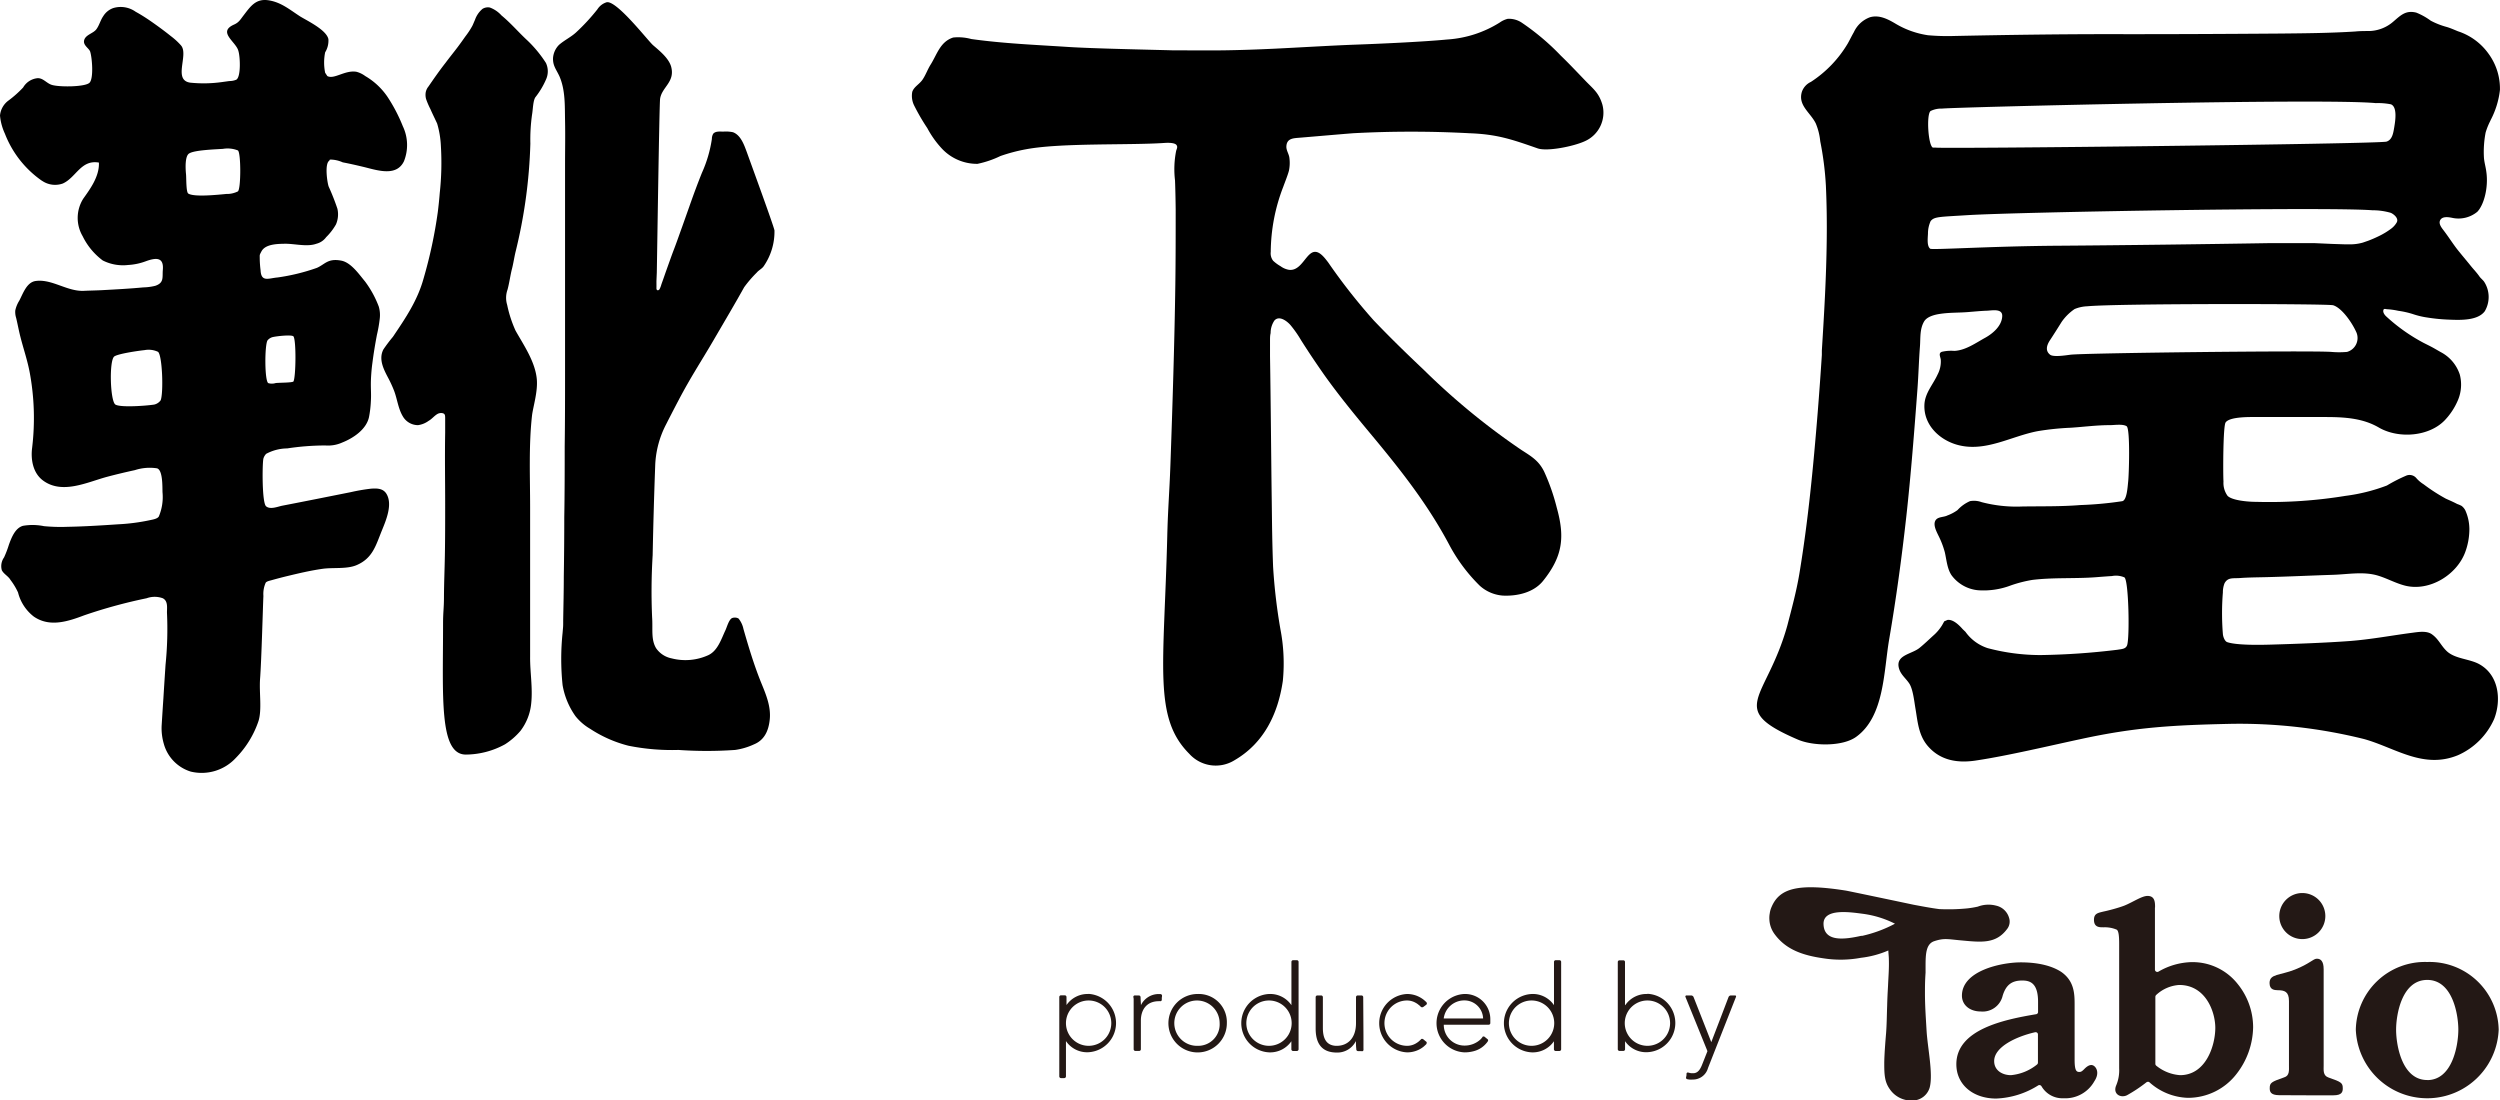
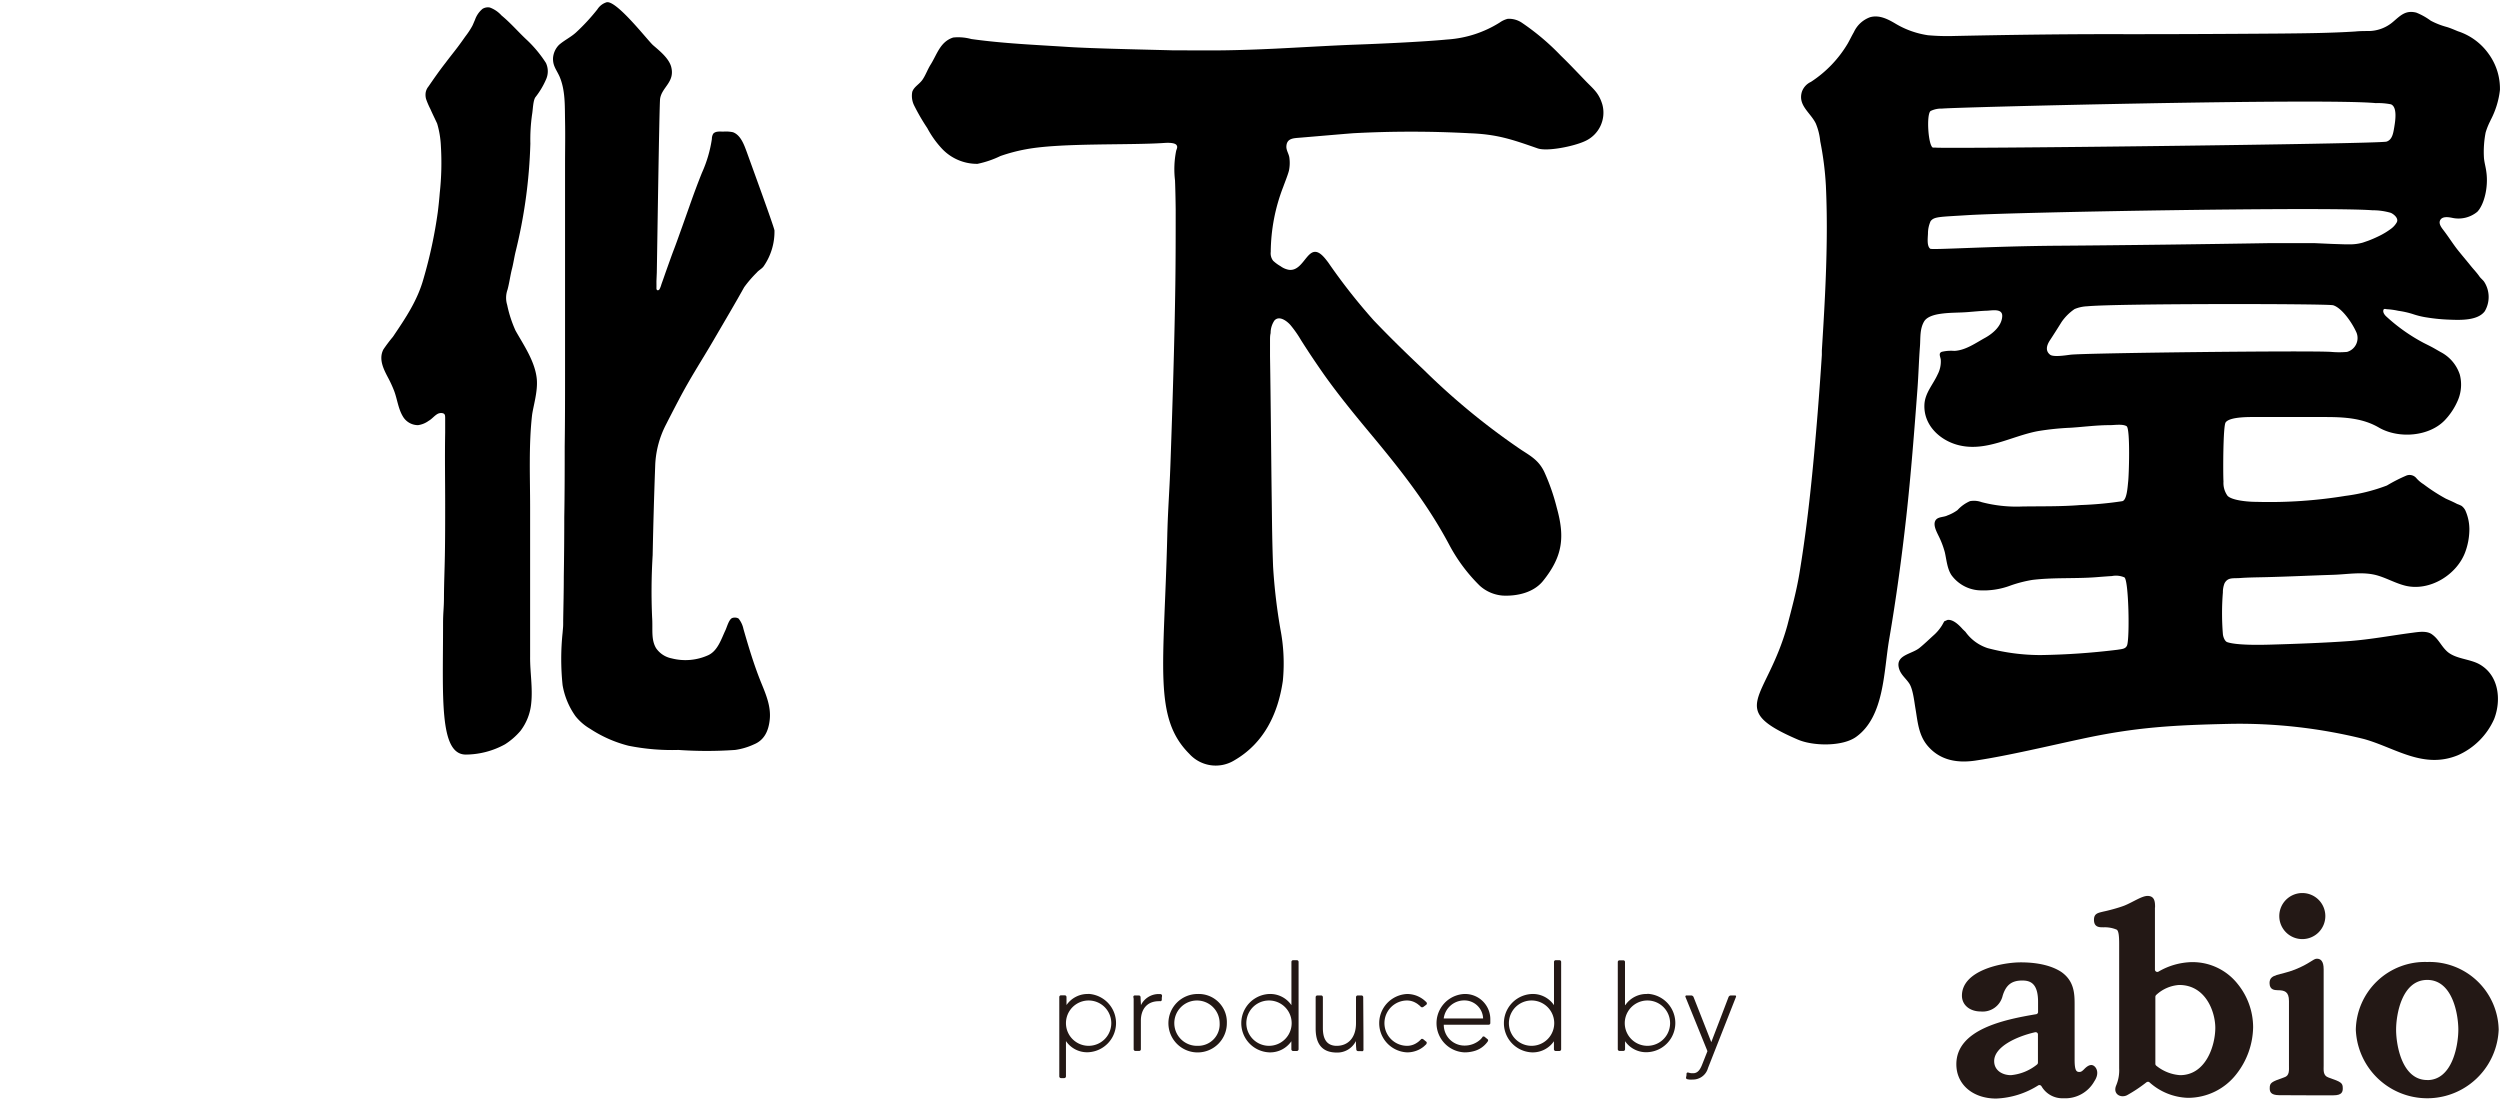
<svg xmlns="http://www.w3.org/2000/svg" width="146.68mm" height="64.56mm" viewBox="0 0 415.8 183.01">
  <defs>
    <style>.cls-1{fill:none;}.cls-2{fill:#231815;}</style>
  </defs>
  <g id="レイヤー_2" data-name="レイヤー 2">
    <g id="レイヤー_1-2" data-name="レイヤー 1">
-       <path d="M27.24,123.69a6.69,6.69,0,0,0,4.48,4.64,7.73,7.73,0,0,0,7.5-2.27A16.08,16.08,0,0,0,43,119.9c.58-1.9.1-4.62.25-6.93.24-3,.49-12.65.56-13.85a4.57,4.57,0,0,1,.38-2.2c.18-.26.75-.35,1-.43.86-.24,1.73-.47,2.6-.68,1.95-.47,3.9-.93,5.89-1.21,1.75-.24,4,.08,5.61-.6,2.71-1.15,3.21-3.29,4.23-5.78.69-1.69,1.83-4.36.74-6.11-.58-.92-1.63-.9-2.59-.83a30.93,30.93,0,0,0-3.31.57c-3.24.65-8,1.6-11.43,2.26-.73.15-2,.69-2.68.09s-.64-6.86-.45-7.89a1.88,1.88,0,0,1,.47-.83,7.55,7.55,0,0,1,3.5-.9,42.24,42.24,0,0,1,6.35-.49,5.76,5.76,0,0,0,2.8-.49c1.82-.72,4-2.16,4.45-4.22a17.7,17.7,0,0,0,.31-2.61c.07-1.12,0-1.78,0-2.9,0-1,.11-2.42.24-3.37.24-1.85.45-3.11.77-4.81A22.55,22.55,0,0,0,63.16,53,5,5,0,0,0,63,51a16.88,16.88,0,0,0-2.29-4.19c-1-1.2-2.36-3.2-4-3.47-2.19-.4-2.65.61-4,1.21a33.4,33.4,0,0,1-6.56,1.6c-1.46.12-2.71.83-2.81-1.19a17.16,17.16,0,0,1-.14-1.89c0-.74-.07-.58.28-1.25.66-1.27,2.78-1.26,4-1.28,1.58,0,3.64.55,5.14,0a2.88,2.88,0,0,0,1.63-1.1,9.58,9.58,0,0,0,1.63-2.12,4.22,4.22,0,0,0,.24-2.6,38.4,38.4,0,0,0-1.45-3.68c-.24-.64-.7-3.77.08-4.3l.12-.2A5.08,5.08,0,0,1,57,27c1.35.26,2.33.49,3.67.81,2.35.6,5.32,1.52,6.52-1A7.27,7.27,0,0,0,67,21a26.82,26.82,0,0,0-2.57-4.92,11.44,11.44,0,0,0-3.68-3.43,4.32,4.32,0,0,0-1.46-.71c-1.9-.33-3.73,1.32-4.85.71l-.36-.55a8.46,8.46,0,0,1,0-3.4,3.7,3.7,0,0,0,.54-2.19c-.32-1.52-3.41-3-4.67-3.76C48.18,1.61,46.78.38,44.67.05s-3,1-4.12,2.46c-.57.73-.79,1.21-1.63,1.58-2.79,1.24.32,2.84.72,4.35.32,1,.45,4.39-.35,4.82a3,3,0,0,1-1.15.22l-1.23.17a21.87,21.87,0,0,1-5.24.1c-2.9-.37-.37-4.44-1.47-6.07a.76.76,0,0,1-.08-.11A11.33,11.33,0,0,0,28.41,6c-.92-.74-1.88-1.45-2.84-2.13s-1.94-1.33-3-1.91a4.29,4.29,0,0,0-3.73-.62,3.19,3.19,0,0,0-1.66,1.34c-.48.68-.66,1.54-1.17,2.21s-1.73.87-2,1.75S14.8,8,15,8.59c.33,1.08.59,4.43-.1,5.16s-5.1.76-6.31.36C7.75,13.84,7.2,13,6.29,13a3.12,3.12,0,0,0-2.44,1.55,18.31,18.31,0,0,1-2.41,2.15A3.48,3.48,0,0,0,0,19.22a9.07,9.07,0,0,0,.81,3A17,17,0,0,0,6.88,30l.21.13a3.81,3.81,0,0,0,3.36.39c2.22-1,3-4,6-3.48.1,2.3-1.47,4.41-2.6,6a6,6,0,0,0-.11,6.23,11.09,11.09,0,0,0,3.35,4.05,7.46,7.46,0,0,0,4.24.75,9.92,9.92,0,0,0,2.87-.6c1.69-.62,3.08-.78,2.88,1.44-.1,1.22.24,2.13-1.27,2.63a9.24,9.24,0,0,1-2,.26c-2.22.21-4.45.33-6.68.45-1.06.06-2.11.07-3.17.12-2.77.14-5.31-2-8-1.64-1.52.19-2.12,2.08-2.75,3.27a5.07,5.07,0,0,0-.67,1.64,3.33,3.33,0,0,0,.15,1.25c.24,1,.42,2,.67,3,.5,2,1.2,4,1.59,6.1a41.52,41.52,0,0,1,.4,12.44c-.27,2,.14,4.26,1.81,5.49,3.18,2.35,7.31.29,10.62-.61,1.54-.41,3.1-.78,4.66-1.12a8,8,0,0,1,3.66-.3c1,.24.9,3.14.93,4a8.32,8.32,0,0,1-.61,4c-.23.4-1,.52-1.42.61a33,33,0,0,1-5.33.7c-2.83.19-5.66.37-8.49.42a29.29,29.29,0,0,1-3.87-.11,9.42,9.42,0,0,0-3.47-.06c-1.32.35-1.94,2-2.36,3.15a17.37,17.37,0,0,1-.8,2.1,2.51,2.51,0,0,0-.38,2.13c.31.64,1.09,1,1.44,1.62A10.77,10.77,0,0,1,3,98.54a7.32,7.32,0,0,0,2.61,4c2.64,1.83,5.67.83,8.42-.21A84.65,84.65,0,0,1,24.39,99.5a3.92,3.92,0,0,1,2.68,0c.89.45.7,1.55.7,2.39a58.84,58.84,0,0,1-.24,8.71c-.12,1.83-.24,3.66-.35,5.49-.1,1.45-.19,2.9-.28,4.35A9.22,9.22,0,0,0,27.24,123.69Zm-.52-57.11a1.81,1.81,0,0,1-1.09.71c-1.28.2-5.56.52-6.43,0s-1.08-7.29-.2-8c.66-.47,4-.95,5.05-1.06a3.67,3.67,0,0,1,2.22.28C27,59,27.22,65.35,26.72,66.58ZM39.57,31.83a4.08,4.08,0,0,1-1.94.43c-1.36.13-5.41.56-6.33-.08-.36-.28-.3-2.6-.36-3.19-.1-1-.2-3.11.56-3.49.92-.54,4.19-.65,5.58-.74a4.64,4.64,0,0,1,2.49.26C40.09,25.41,40.09,31.38,39.57,31.83Zm4.92,24.79a1.63,1.63,0,0,1,.84-.55c.72-.17,3.2-.44,3.48-.12.48.68.4,6.74,0,7.49-.16.24-2.66.19-3,.28a2.1,2.1,0,0,1-1.19,0C44,63.35,44,57.47,44.49,56.62Z" />
      <path d="M110.8,70.55c.55-1.09,1.4-2.73,2-3.87,2.06-3.94,3.85-6.62,5.82-10s3.47-5.9,5.15-8.91a19.57,19.57,0,0,1,2.1-2.44c.3-.37.81-.61,1.11-1a10.1,10.1,0,0,0,1.83-6c-.08-.64-4.07-11.54-4.59-13-.44-1.18-1-2.86-2.32-3.34a5.61,5.61,0,0,0-1.59-.1c-.53,0-1.31-.11-1.69.36a1.69,1.69,0,0,0-.22.86,21.23,21.23,0,0,1-1.65,5.62c-.75,1.86-1.44,3.74-2.1,5.62l-1.19,3.36c-.51,1.41-1,2.83-1.55,4.24-.42,1.14-.82,2.28-1.23,3.42-.22.64-.44,1.27-.67,1.9a4.07,4.07,0,0,1-.31.82c-.2.3-.53.24-.52-.15s0-.79,0-1.19l.06-1.42c.08-4.44.42-28.16.55-28.91.29-1.95,2.53-2.78,1.83-5.35-.42-1.44-2-2.68-3-3.55-.81-.69-6-7.43-7.7-7.15a2.78,2.78,0,0,0-1.56,1.18,33.46,33.46,0,0,1-3.57,3.86c-.86.78-1.93,1.28-2.81,2.05a3.46,3.46,0,0,0-1,2.18c-.05,1.31.54,1.9,1.07,3.06,1,2.31.88,4.91.93,7.4s0,4.81,0,7.21c0,3.31,0,6.61,0,9.92,0,3.91,0,7.82,0,11.73,0,4.21,0,8.42,0,12.63s0,8.43-.06,12.64c0,3.91,0,7.83-.07,11.74q0,5-.08,9.93c0,2.41-.06,4.82-.1,7.22,0,1.21,0,.93-.1,2.13a42.16,42.16,0,0,0,0,8.7,12.55,12.55,0,0,0,2.15,5.17,8.78,8.78,0,0,0,2.44,2.1,21,21,0,0,0,6.37,2.81,36.66,36.66,0,0,0,8.3.7,67.6,67.6,0,0,0,9.44,0,11.09,11.09,0,0,0,3.11-.92c1.65-.67,2.45-2.11,2.65-4.2s-.61-4.06-1.38-5.93c-1.22-3-2.12-6-3-9.07a4.06,4.06,0,0,0-.82-1.74,1.28,1.28,0,0,0-1.1-.06c-.52.3-.81,1.44-1.07,2-.69,1.46-1.27,3.39-2.82,4.14a9.18,9.18,0,0,1-6.13.55,4.09,4.09,0,0,1-2.6-1.71c-.86-1.47-.51-3.12-.65-5.11a98.91,98.91,0,0,1,.09-10.33q.15-7.56.43-15.11A16.07,16.07,0,0,1,110.8,70.55Z" />
      <path class="cls-1" d="M321.45,24.57h.46c1.41.2,73.88-.62,75-1,.95-.32,1.07-1.34,1.28-2.44s.53-3.32-.56-3.76a11,11,0,0,0-2.52-.2c-8.81-.84-69.77.67-72.13.91a4.09,4.09,0,0,0-1.91.4C320.36,19,320.7,24.25,321.45,24.57Z" />
      <path d="M299,123c2.52,1.1,7.44,1.2,9.72-.45,4.69-3.38,4.57-10.84,5.48-16.17,1.16-6.77,2.09-13.58,2.85-20.41s1.36-14.53,1.87-21.4c.17-2.34.23-4.68.41-7,.1-1.39-.05-2.83.68-4.09.5-.87,1.89-1.17,2.75-1.29,1.6-.23,3-.16,4.59-.29,1-.08,2-.18,3-.22.83,0,2.73-.48,2.66.92-.07,1.61-1.57,2.88-2.84,3.58-1.58.87-3.26,2.09-5.12,2.18a6.87,6.87,0,0,0-2.08.15c-.62.23-.24.82-.18,1.31a4.62,4.62,0,0,1-.52,2.45c-.76,1.68-2.1,3.08-2.2,5-.17,3.42,2.54,5.95,5.61,6.75,4.59,1.19,8.83-1.48,13.23-2.31a44.23,44.23,0,0,1,5.49-.57c2.18-.14,4.36-.44,6.54-.43.7,0,2.13-.23,2.76.18s.39,8.25.25,9.28c-.09.87-.22,3.08-1,3.19A59.52,59.52,0,0,1,346,84c-3.21.26-6.37.19-9.65.24a22.8,22.8,0,0,1-6.79-.73,3.66,3.66,0,0,0-1.91-.16,6.12,6.12,0,0,0-2.08,1.49,6.93,6.93,0,0,1-1.68.89c-.55.29-1.43.21-1.86.67-.64.7,0,1.9.32,2.58a14.61,14.61,0,0,1,1.11,2.86c.29,1.25.39,2.78,1.14,3.86A6.18,6.18,0,0,0,329,98.17a12.74,12.74,0,0,0,5.43-.8,21.25,21.25,0,0,1,3.59-.92c3.52-.43,7.07-.18,10.61-.45.87-.07,1.75-.14,2.62-.19a3.51,3.51,0,0,1,2.08.22c.72.45.9,10,.45,11.29-.24.62-.83.62-1.63.75a118,118,0,0,1-12.75.88,34.3,34.3,0,0,1-8.8-1.15,7.29,7.29,0,0,1-3.71-2.72l-.45-.43c-.46-.52-1.54-1.69-2.54-1.54l-.53.23L323,104a7.49,7.49,0,0,1-1.48,1.73c-.73.67-1.47,1.38-2.23,2-1.29,1.08-3.95,1.17-3.49,3.28.25,1.15,1.15,1.76,1.75,2.67s.82,2.89,1,4c.39,2.22.49,4.46,2,6.3,2.12,2.54,5.09,3,8.26,2.48,5.13-.77,12.21-2.46,17.27-3.54,9.19-2,15.48-2.32,24.84-2.53a85.92,85.92,0,0,1,22.28,2.53c5.19,1.45,9.85,5.06,15.62,2.68a11.8,11.8,0,0,0,6-6c1.22-3.11.84-7.3-2.46-9.13-1.62-.9-4-.87-5.38-2.14-1-.93-1.36-2-2.46-2.8-.86-.66-2.24-.43-3.3-.29-3.53.46-6.9,1.11-10.47,1.38-3.89.29-9.12.48-13,.59-1.65.05-5.72.14-7.32-.41-.4-.14-.68-.86-.72-1.34a43.35,43.35,0,0,1,0-6.94,4,4,0,0,1,.28-1.52c.56-1,1.36-.78,2.57-.86,1.46-.11,2.94-.11,4.4-.15,3.71-.09,7.42-.27,11.14-.39,2.44-.08,4.95-.57,7.31.11,1.58.46,3,1.29,4.63,1.7,4.07,1,8.63-1.83,10-5.65a11,11,0,0,0,.66-3.4,7.7,7.7,0,0,0-.67-3.48,2.21,2.21,0,0,0-.62-.74,4.86,4.86,0,0,0-.74-.32c-.61-.33-1.23-.59-1.87-.88a29.53,29.53,0,0,1-3.7-2.39,5.39,5.39,0,0,1-1.19-1,1.47,1.47,0,0,0-1.64-.47,26.63,26.63,0,0,0-3.28,1.67,30,30,0,0,1-6.88,1.72,78.19,78.19,0,0,1-14.74,1c-1.66,0-4.14-.26-4.88-1a3.65,3.65,0,0,1-.68-2.38c-.08-1.22-.08-9.19.35-9.82.65-1,4.16-.91,5.14-.91,3.75,0,7.49,0,11.24,0,3.18,0,6.37.12,9.18,1.79C399,73,404,72.6,406.6,69.91a11.12,11.12,0,0,0,2.21-3.37,6.65,6.65,0,0,0,.31-4.22,6.49,6.49,0,0,0-3.18-3.76l-1.08-.62c-.58-.33-1.17-.61-1.76-.91a29.58,29.58,0,0,1-6.22-4.4c-.24-.22-.55-.61-.49-1s.39-.21.63-.2a11.6,11.6,0,0,1,1.85.26,14.71,14.71,0,0,1,2.45.55,13.29,13.29,0,0,0,2.32.56,29.55,29.55,0,0,0,3.63.36c1.76.07,4.8.23,6-1.4a4.67,4.67,0,0,0-.1-4.89c-.21-.31-.59-.59-.8-.9-.41-.6-.94-1.14-1.4-1.71-.74-.92-1.51-1.82-2.24-2.74s-1.52-2.18-2.33-3.23c-.35-.46-.88-1.13-.52-1.72s1.25-.48,1.92-.35a4.91,4.91,0,0,0,4.23-1c1.11-1.16,1.88-4.06,1.49-6.69-.1-.79-.33-1.51-.39-2.3a16.83,16.83,0,0,1,.28-4.19,11.19,11.19,0,0,1,.73-1.84,2.56,2.56,0,0,0,.11-.24,14.17,14.17,0,0,0,1.54-5A9.81,9.81,0,0,0,413.94,9,10.08,10.08,0,0,0,408.8,5.2c-.61-.25-1.21-.52-1.84-.71a12.65,12.65,0,0,1-2.68-1.05,10.89,10.89,0,0,0-2.4-1.34c-1.76-.44-2.59.44-3.82,1.49a6.33,6.33,0,0,1-4,1.57c-.79,0-1.57,0-2.35.08-4.16.26-8.32.3-12.48.34-9.48.07-19,.12-28.42.1-8.53,0-16.85.12-25.59.3a37.32,37.32,0,0,1-4.57-.12A14.75,14.75,0,0,1,315.37,4c-1.3-.78-2.8-1.59-4.36-1.13a4.73,4.73,0,0,0-2.67,2.47c-.36.62-.67,1.27-1,1.86a19.46,19.46,0,0,1-6.15,6.42,2.84,2.84,0,0,0-1.5,1.65c-.69,2.26,1.42,3.44,2.31,5.26a10.15,10.15,0,0,1,.74,2.95,52.12,52.12,0,0,1,.94,7.37c.14,3,.18,6.11.14,9.16-.07,6.11-.43,12.21-.81,18.3,0,.24,0,.48,0,.73q-.31,4.78-.69,9.56c-.73,9-1.58,18-3.06,26.89-.49,2.9-1.26,5.74-2,8.58C293.78,116.52,287.06,117.85,299,123ZM321.1,18.46a4.09,4.09,0,0,1,1.91-.4c2.36-.24,63.32-1.75,72.13-.91a11,11,0,0,1,2.52.2c1.09.44.73,2.73.56,3.76s-.33,2.12-1.28,2.44c-1.15.4-73.62,1.22-75,1h-.46C320.7,24.25,320.36,19,321.1,18.46Zm69.26,40.07a15.14,15.14,0,0,1-2.61,0c-3.41-.26-41.36.18-43.42.47-.76.1-2.79.42-3.35,0-.76-.59-.68-1.44,0-2.46.41-.61,1.49-2.32,1.91-3a8.3,8.3,0,0,1,2.16-2.14,6.1,6.1,0,0,1,2.12-.46c5.07-.48,40-.44,40.88-.17,1.49.46,3.22,3,3.9,4.59A2.4,2.4,0,0,1,390.36,58.53ZM398.62,37a3.39,3.39,0,0,1-.88,1,12.28,12.28,0,0,1-2.17,1.31c-.56.27-1.13.52-1.72.74l-.87.3a7.71,7.71,0,0,1-2.19.29h-.69l-2.19-.07L385,40.44l-3.59,0c-1.38,0-2.75,0-4.12,0-10.2.17-23.93.35-35.12.43-11,.08-20.81.72-21.13.5-.59-.43-.41-1.77-.38-2.52a5,5,0,0,1,.44-2.07c.6-.77,1.47-.7,6.2-1,8.64-.52,59.73-1.4,67.27-.81a10.81,10.81,0,0,1,3.07.43C398.16,35.63,399,36.33,398.62,37Z" />
      <path d="M266.51,17.41c-.61-2.07-1.59-2.66-3-4.16-1.3-1.35-2.58-2.71-3.92-4a39.83,39.83,0,0,0-6.52-5.5,3.83,3.83,0,0,0-2.3-.62,3.86,3.86,0,0,0-1.34.62,18.66,18.66,0,0,1-8.74,2.82c-3.91.38-11.19.71-15.11.85s-9.66.49-13.65.68c-2.77.13-5.55.23-8.32.27s-5.71,0-8.56,0c-4-.11-13.37-.3-17.37-.56-5.38-.35-10.8-.57-16.14-1.32a8.19,8.19,0,0,0-3-.25c-2.18.69-2.69,2.82-3.78,4.54-.5.8-.81,1.73-1.34,2.49s-1.4,1.15-1.69,2a3.6,3.6,0,0,0,.27,2.19,34.12,34.12,0,0,0,2.23,3.85,16.07,16.07,0,0,0,2.42,3.4,8,8,0,0,0,5.93,2.54,16.34,16.34,0,0,0,3.81-1.3,28.5,28.5,0,0,1,4.29-1.13c5.84-1.09,17.16-.64,23.05-1.05.81-.05,1.7,0,1.95.36s0,.66-.07,1a15.65,15.65,0,0,0-.18,4.88c.06,1.6.09,3.2.11,4.79,0,4.2,0,8.4-.06,12.59-.07,5-.19,9.92-.33,14.88s-.31,10.08-.49,15.13c-.16,4.44-.41,7.26-.52,11.71-.54,21.86-2.36,30.24,3.67,36.27a5.92,5.92,0,0,0,7.5,1.07c4.91-2.85,7.25-7.72,8.05-13.2a29.89,29.89,0,0,0-.4-8.59,93.61,93.61,0,0,1-1.22-10.41c-.15-4.1-.17-6.58-.22-10.67-.11-8.11-.16-16.22-.29-24.33,0-.83,0-1.68,0-2.53,0,0,0-.08,0-.13,0-.39,0-.79.1-1.19a3.7,3.7,0,0,1,.63-2.09c.79-.89,2.06.07,2.65.73a18.67,18.67,0,0,1,1.78,2.54c1.22,1.93,2.49,3.82,3.8,5.69,2.41,3.4,5.06,6.63,7.73,9.84,5,6,9.55,11.74,13.21,18.67a27.77,27.77,0,0,0,5,6.65,6.44,6.44,0,0,0,3.84,1.63c2.42.11,5.11-.52,6.66-2.43,3.37-4.18,3.62-7.42,2.29-12.2a34.64,34.64,0,0,0-2.1-6c-.9-1.82-2.1-2.51-3.76-3.58a115.28,115.28,0,0,1-16.29-13.37c-2.83-2.67-5.61-5.38-8.29-8.19a97.76,97.76,0,0,1-7.58-9.65c-.21-.27-.46-.61-.75-.92-2.62-2.82-3.06,2.45-5.74,2.16a3.25,3.25,0,0,1-1.42-.6,6.6,6.6,0,0,1-1.24-.91,2,2,0,0,1-.4-1.46,30.51,30.51,0,0,1,2.08-10.84c.27-.75.73-1.88.94-2.66a6.33,6.33,0,0,0,.08-2.17c-.08-.65-.53-1.22-.5-1.89v0c.06-1.37,1.19-1.36,2.27-1.45,2.79-.23,5.93-.51,8.81-.74a181.19,181.19,0,0,1,19.36,0c4.61.17,7,1,11.36,2.52,1.6.55,6-.34,7.85-1.2A5.19,5.19,0,0,0,266.51,17.41Z" />
      <path d="M77.48,125.5A13.7,13.7,0,0,0,84,123.79a11.47,11.47,0,0,0,2.57-2.24A8.92,8.92,0,0,0,88.35,117c.28-2.59-.21-5.23-.18-7.82,0-2.92,0-4.35,0-7.27,0-5.85,0-11.7,0-17.55,0-5-.24-10.2.31-15.2.16-1.44,1-4,.8-6.12C89,60.14,87.12,57.43,85.75,55a20.21,20.21,0,0,1-1.4-4.3,4,4,0,0,1,.06-2.52c.26-.92.51-2.59.73-3.42s.37-1.84.58-2.76a84.77,84.77,0,0,0,2.49-18.12A29.61,29.61,0,0,1,88.5,19c.14-.76.15-2.34.58-2.87a13.31,13.31,0,0,0,1.72-2.88,3.28,3.28,0,0,0,0-2.78,20.37,20.37,0,0,0-3.08-3.74C86.24,5.37,85,3.88,83.41,2.57a4.86,4.86,0,0,0-1.94-1.32,1.71,1.71,0,0,0-1.21.22A4.13,4.13,0,0,0,79,3.3c-.15.33-.28.67-.44,1A13.29,13.29,0,0,1,77.4,6.06c-.42.6-.85,1.2-1.3,1.8-.66.87-1.35,1.72-2,2.59-1,1.28-1.93,2.61-2.84,3.94a2.16,2.16,0,0,0-.46,1,2.69,2.69,0,0,0,.06,1.06,12.79,12.79,0,0,0,.73,1.7c.22.53,1,2.13,1.12,2.41a15.64,15.64,0,0,1,.62,3.75,46.51,46.51,0,0,1-.19,7.79c-.08,1-.19,2.09-.32,3.13a77,77,0,0,1-2.38,11.12c-1,3.63-3,6.57-5.09,9.67a25.33,25.33,0,0,0-1.59,2.11c-.85,1.66.1,3.39.87,4.85a20.67,20.67,0,0,1,.88,1.92c.57,1.44.7,3.07,1.52,4.4a2.92,2.92,0,0,0,2.5,1.41A3.88,3.88,0,0,0,71.28,70c.54-.3.91-.8,1.43-1.12a1.24,1.24,0,0,1,.9-.16c.43.1.42.4.43.78,0,.82,0,1.64,0,2.45-.07,4.21,0,7.84,0,12,0,2.67,0,5.81-.05,8.48s-.13,4.27-.15,6.8c0,2-.15,2.5-.15,4.51C73.69,115.9,73,125.5,77.48,125.5Z" />
      <path class="cls-2" d="M181.06,165.32a4.27,4.27,0,0,0-3.68,1.84v0h0v-1.33a.29.29,0,0,0-.29-.29h-.63a.29.29,0,0,0-.28.29v13.2a.29.29,0,0,0,.28.28H177a.29.29,0,0,0,.29-.28v-5.88h0a4.25,4.25,0,0,0,3.69,1.86,4.86,4.86,0,0,0,0-9.71Zm0,8.62a3.77,3.77,0,1,1,0-7.54,3.77,3.77,0,0,1,0,7.54Zm8.7-6.76a.35.35,0,0,1,0-.06c0-.21-.05-.73-.06-1.27a.3.3,0,0,0-.29-.29h-.58a.36.36,0,0,0-.28.08c-.11.13,0,.34,0,.5s0,.46,0,.69c0,.45,0,.89,0,1.33v6.34a.29.29,0,0,0,.29.29h.63a.28.28,0,0,0,.28-.29v-4.75c0-1.79.94-3.23,3-3.23a.44.44,0,0,1,.18,0h0a.25.25,0,0,0,.3-.22c0-.1,0-.21,0-.32s.09-.38,0-.53a.42.42,0,0,0-.26-.12l-.36,0A3.28,3.28,0,0,0,189.76,167.18Zm9.44-1.86a4.86,4.86,0,1,0,4.85,4.85A4.68,4.68,0,0,0,199.2,165.32Zm0,8.62a3.77,3.77,0,1,1,3.65-3.77A3.57,3.57,0,0,1,199.2,173.94Zm16.51-14.24h-.63a.28.28,0,0,0-.29.28v7.2h0a4.27,4.27,0,0,0-3.7-1.86,4.86,4.86,0,0,0,0,9.71,4.28,4.28,0,0,0,3.69-1.85h0v1.33a.29.29,0,0,0,.29.29h.63a.29.29,0,0,0,.28-.29V160A.28.28,0,0,0,215.71,159.7Zm-4.65,14.24a3.77,3.77,0,0,1,0-7.54,3.77,3.77,0,1,1,0,7.54Zm15.67-8.09a.29.29,0,0,0-.29-.29h-.63a.29.29,0,0,0-.28.29v4.32c0,2.54-1.42,3.77-3.19,3.77h-.19c-1.73-.1-2.13-1.5-2.13-2.95v-5.14a.29.29,0,0,0-.29-.29h-.63a.29.29,0,0,0-.28.29v5.21c0,2,.64,4,3.52,4a3.44,3.44,0,0,0,3.12-1.81l0-.05h.06v.06c0,.2,0,.69.06,1.2v.07a.29.29,0,0,0,.29.29h.51a.57.57,0,0,0,.29,0c.15-.12.1-.35.1-.51s0-.48,0-.71c0-.45,0-.9,0-1.36Zm7.3.55a2.9,2.9,0,0,1,1.43.39,2.56,2.56,0,0,1,.48.33,2.11,2.11,0,0,1,.23.19l.11.11a.33.33,0,0,0,.2.11.36.36,0,0,0,.25-.06c.16-.12.32-.23.48-.36a.27.27,0,0,0,.11-.22.42.42,0,0,0-.18-.3l-.29-.26a4.65,4.65,0,0,0-1.32-.75,4.51,4.51,0,0,0-1.5-.26,4.86,4.86,0,0,0,0,9.71,4.42,4.42,0,0,0,1.48-.25,4.18,4.18,0,0,0,1.3-.73l.38-.35a.43.43,0,0,0,.1-.31c0-.1-.09-.15-.17-.21l-.4-.33a.32.32,0,0,0-.23-.07c-.09,0-.12.05-.18.11a1.14,1.14,0,0,1-.11.11l-.23.21a3.54,3.54,0,0,1-.51.35,2.86,2.86,0,0,1-1.43.38,3.77,3.77,0,0,1,0-7.54Zm9.5-1.08a4.86,4.86,0,0,0,.07,9.71,5.86,5.86,0,0,0,1.44-.18,4.14,4.14,0,0,0,1.28-.55,4.2,4.2,0,0,0,1.06-1,.75.75,0,0,0,.09-.15.25.25,0,0,0,0-.25,2,2,0,0,0-.22-.19l-.32-.26a.26.26,0,0,0-.27-.05c-.08,0-.11.12-.17.19l-.18.21a3.76,3.76,0,0,1-1.23.81,3.84,3.84,0,0,1-1.46.29,3.44,3.44,0,0,1-3.49-3.47h7.46a.27.27,0,0,0,.28-.28v-.55A4.2,4.2,0,0,0,243.53,165.32Zm-3.41,4.07a3.43,3.43,0,0,1,3.35-3,3.11,3.11,0,0,1,3.2,3Zm19.25-9.69h-.63a.28.28,0,0,0-.28.28v7.2h0a4.25,4.25,0,0,0-3.69-1.86,4.86,4.86,0,0,0,0,9.71,4.27,4.27,0,0,0,3.68-1.85h0v1.33a.29.29,0,0,0,.28.29h.63a.29.29,0,0,0,.29-.29V160A.28.28,0,0,0,259.37,159.7Zm-4.64,14.24a3.77,3.77,0,0,1,0-7.54,3.77,3.77,0,1,1,0,7.54ZM274,165.32a4.27,4.27,0,0,0-3.68,1.85h-.05V160a.27.27,0,0,0-.28-.28h-.64a.28.28,0,0,0-.28.28V174.5a.29.29,0,0,0,.28.29H270a.28.28,0,0,0,.28-.29v-1.33h0A4.25,4.25,0,0,0,274,175a4.86,4.86,0,0,0,0-9.71Zm0,8.62a3.77,3.77,0,1,1,0-7.54,3.77,3.77,0,0,1,0,7.54Zm14.59-8.38h-.71a.45.45,0,0,0-.39.27l-1.38,3.62-1.49,3.88-.1-.26-1.42-3.62-1.43-3.63a.46.46,0,0,0-.39-.26h-.77a.18.18,0,0,0-.18.26l1.78,4.38,1.77,4.37.1.26-.1.26-.74,1.87c-.28.72-.66,1.54-1.53,1.54l-.24,0h-.07a3.88,3.88,0,0,1-.5-.11.22.22,0,0,0-.3.2c0,.16,0,.32-.05.48a.47.47,0,0,0,0,.31.32.32,0,0,0,.21.12l.28.05a4,4,0,0,0,.6,0,2.6,2.6,0,0,0,2.54-1.93l4.65-11.82A.18.18,0,0,0,288.63,165.56Z" />
      <path class="cls-2" d="M346.7,177.76c-.43.45-.63.57-1,.52s-.65-.31-.65-2V167c0-1.82-.1-3.87-2.22-5.35-1.53-1-3.79-1.59-6.73-1.59-3.19,0-9.79,1.36-9.79,5.54,0,1.55,1.3,2.63,3.14,2.63a3.41,3.41,0,0,0,3.63-2.61h0v0c.55-1.8,1.5-2.54,3.26-2.54,1.3,0,2.63.42,2.63,3.54v1.67a.37.37,0,0,1-.3.39c-5.38.9-13.29,2.54-13.29,8.33,0,3.35,2.73,5.7,6.62,5.7a14.09,14.09,0,0,0,7-2.19.34.34,0,0,1,.19-.05.41.41,0,0,1,.35.19,4,4,0,0,0,3.65,2,5.53,5.53,0,0,0,5.15-2.84c.77-1.15.48-2.07,0-2.48S347.29,177.17,346.7,177.76Zm-7.9-.71a8.06,8.06,0,0,1-4.35,1.77c-1.34,0-2.78-.73-2.78-2.34,0-2.34,3.62-4.07,6.81-4.8h.08a.36.36,0,0,1,.39.36v4.7A.4.4,0,0,1,338.8,177.05Z" />
-       <path class="cls-2" d="M334.14,152.63a2.89,2.89,0,0,0-2.13-2,5,5,0,0,0-3.06.16,15.25,15.25,0,0,1-1.84.3,32.2,32.2,0,0,1-4.57.11c-1.41-.18-2.85-.46-4.25-.72,0,0-10.52-2.22-11.25-2.35-8-1.27-11.06-.39-12.38,2.69h0a3.81,3.81,0,0,0-.31,1.06,4.17,4.17,0,0,0-.07,1,4.43,4.43,0,0,0,.89,2.51c1.89,2.56,4.68,3.51,8.12,4a18.4,18.4,0,0,0,6.22-.09,16,16,0,0,0,4.56-1.22c0,.34.07.93.08,1.27.06,1.65-.06,2.91-.13,4.56-.08,1.49-.11,1.9-.15,3.4-.06,1.68-.06,3-.18,4.58,0,0-.3,3.36-.3,5,0,1.9.07,3.08.94,4.29a4.35,4.35,0,0,0,3.79,1.86,3,3,0,0,0,2.81-2.11c.63-2.19-.33-6.64-.5-9.49s-.25-4.06-.27-5.94c0-1.44,0-2.26.1-3.72v-1c0-2.06.05-3.79,1.46-4.25,1.64-.54,2.26-.32,4.38-.13,3.38.31,5.82.64,7.7-1.86A2,2,0,0,0,334.14,152.63Zm-24.51,3c-2.7.6-6.25,1.15-6.34-1.92-.09-2.7,4.45-2,6.53-1.73a16.68,16.68,0,0,1,5.35,1.65A21.45,21.45,0,0,1,309.63,155.67Z" />
      <path class="cls-2" d="M403.7,160a11.49,11.49,0,0,0-11.88,11.26,11.89,11.89,0,0,0,23.76,0A11.49,11.49,0,0,0,403.7,160Zm0,19.63c-4.25,0-5.18-5.9-5.18-8.37s.93-8.28,5.18-8.28,5.17,5.82,5.17,8.28S407.94,179.64,403.7,179.64Z" />
      <path class="cls-2" d="M383.59,182.17l4.53,0c1.4,0,1.53-.6,1.53-1.15,0-.91-.22-1.06-2.38-1.81-.94-.32-.8-1.24-.8-2v-16c0-1.39-.52-1.76-1.13-1.76s-1.16.82-3.65,1.81-4.22.68-4.22,2.24c0,1.15.85,1.17,1.32,1.19,1.17,0,1.91.22,1.91,1.8v10.7c0,.81.12,1.73-.81,2-2.15.75-2.39.9-2.39,1.81,0,.55.14,1.14,1.55,1.15Z" />
      <path class="cls-2" d="M379.09,152.38a3.83,3.83,0,1,0,3.8-3.85A3.83,3.83,0,0,0,379.09,152.38Z" />
      <path class="cls-2" d="M358.43,150.93c0-.81,0-1.92-1.25-1.92-.95,0-2.37,1-3.83,1.6-1.08.42-2.85.87-3.51,1-.84.22-1.57.28-1.57,1.37,0,1.37,1.08,1.23,1.61,1.25a5,5,0,0,1,2.19.4c.28.22.39.93.39,2.36v20.69a6.51,6.51,0,0,1-.48,2.81c-.64,1.47.73,2.19,1.78,1.67a24.16,24.16,0,0,0,3.23-2.15.51.51,0,0,1,.26-.09.37.37,0,0,1,.25.09,10,10,0,0,0,6.37,2.58,10.19,10.19,0,0,0,8.13-4,12.94,12.94,0,0,0,2.74-7.77,11.46,11.46,0,0,0-2.58-7.18,9.56,9.56,0,0,0-7.65-3.62A11.45,11.45,0,0,0,359,161.6a.46.46,0,0,1-.2.05.39.39,0,0,1-.39-.38V150.93Zm4.16,27.89a7.05,7.05,0,0,1-3.93-1.55.41.41,0,0,1-.18-.33V165.79a.44.44,0,0,1,.13-.3,6.2,6.2,0,0,1,3.84-1.67c4.36,0,6,4.39,6,7.16C368.43,174,366.84,178.82,362.59,178.82Z" />
    </g>
  </g>
</svg>